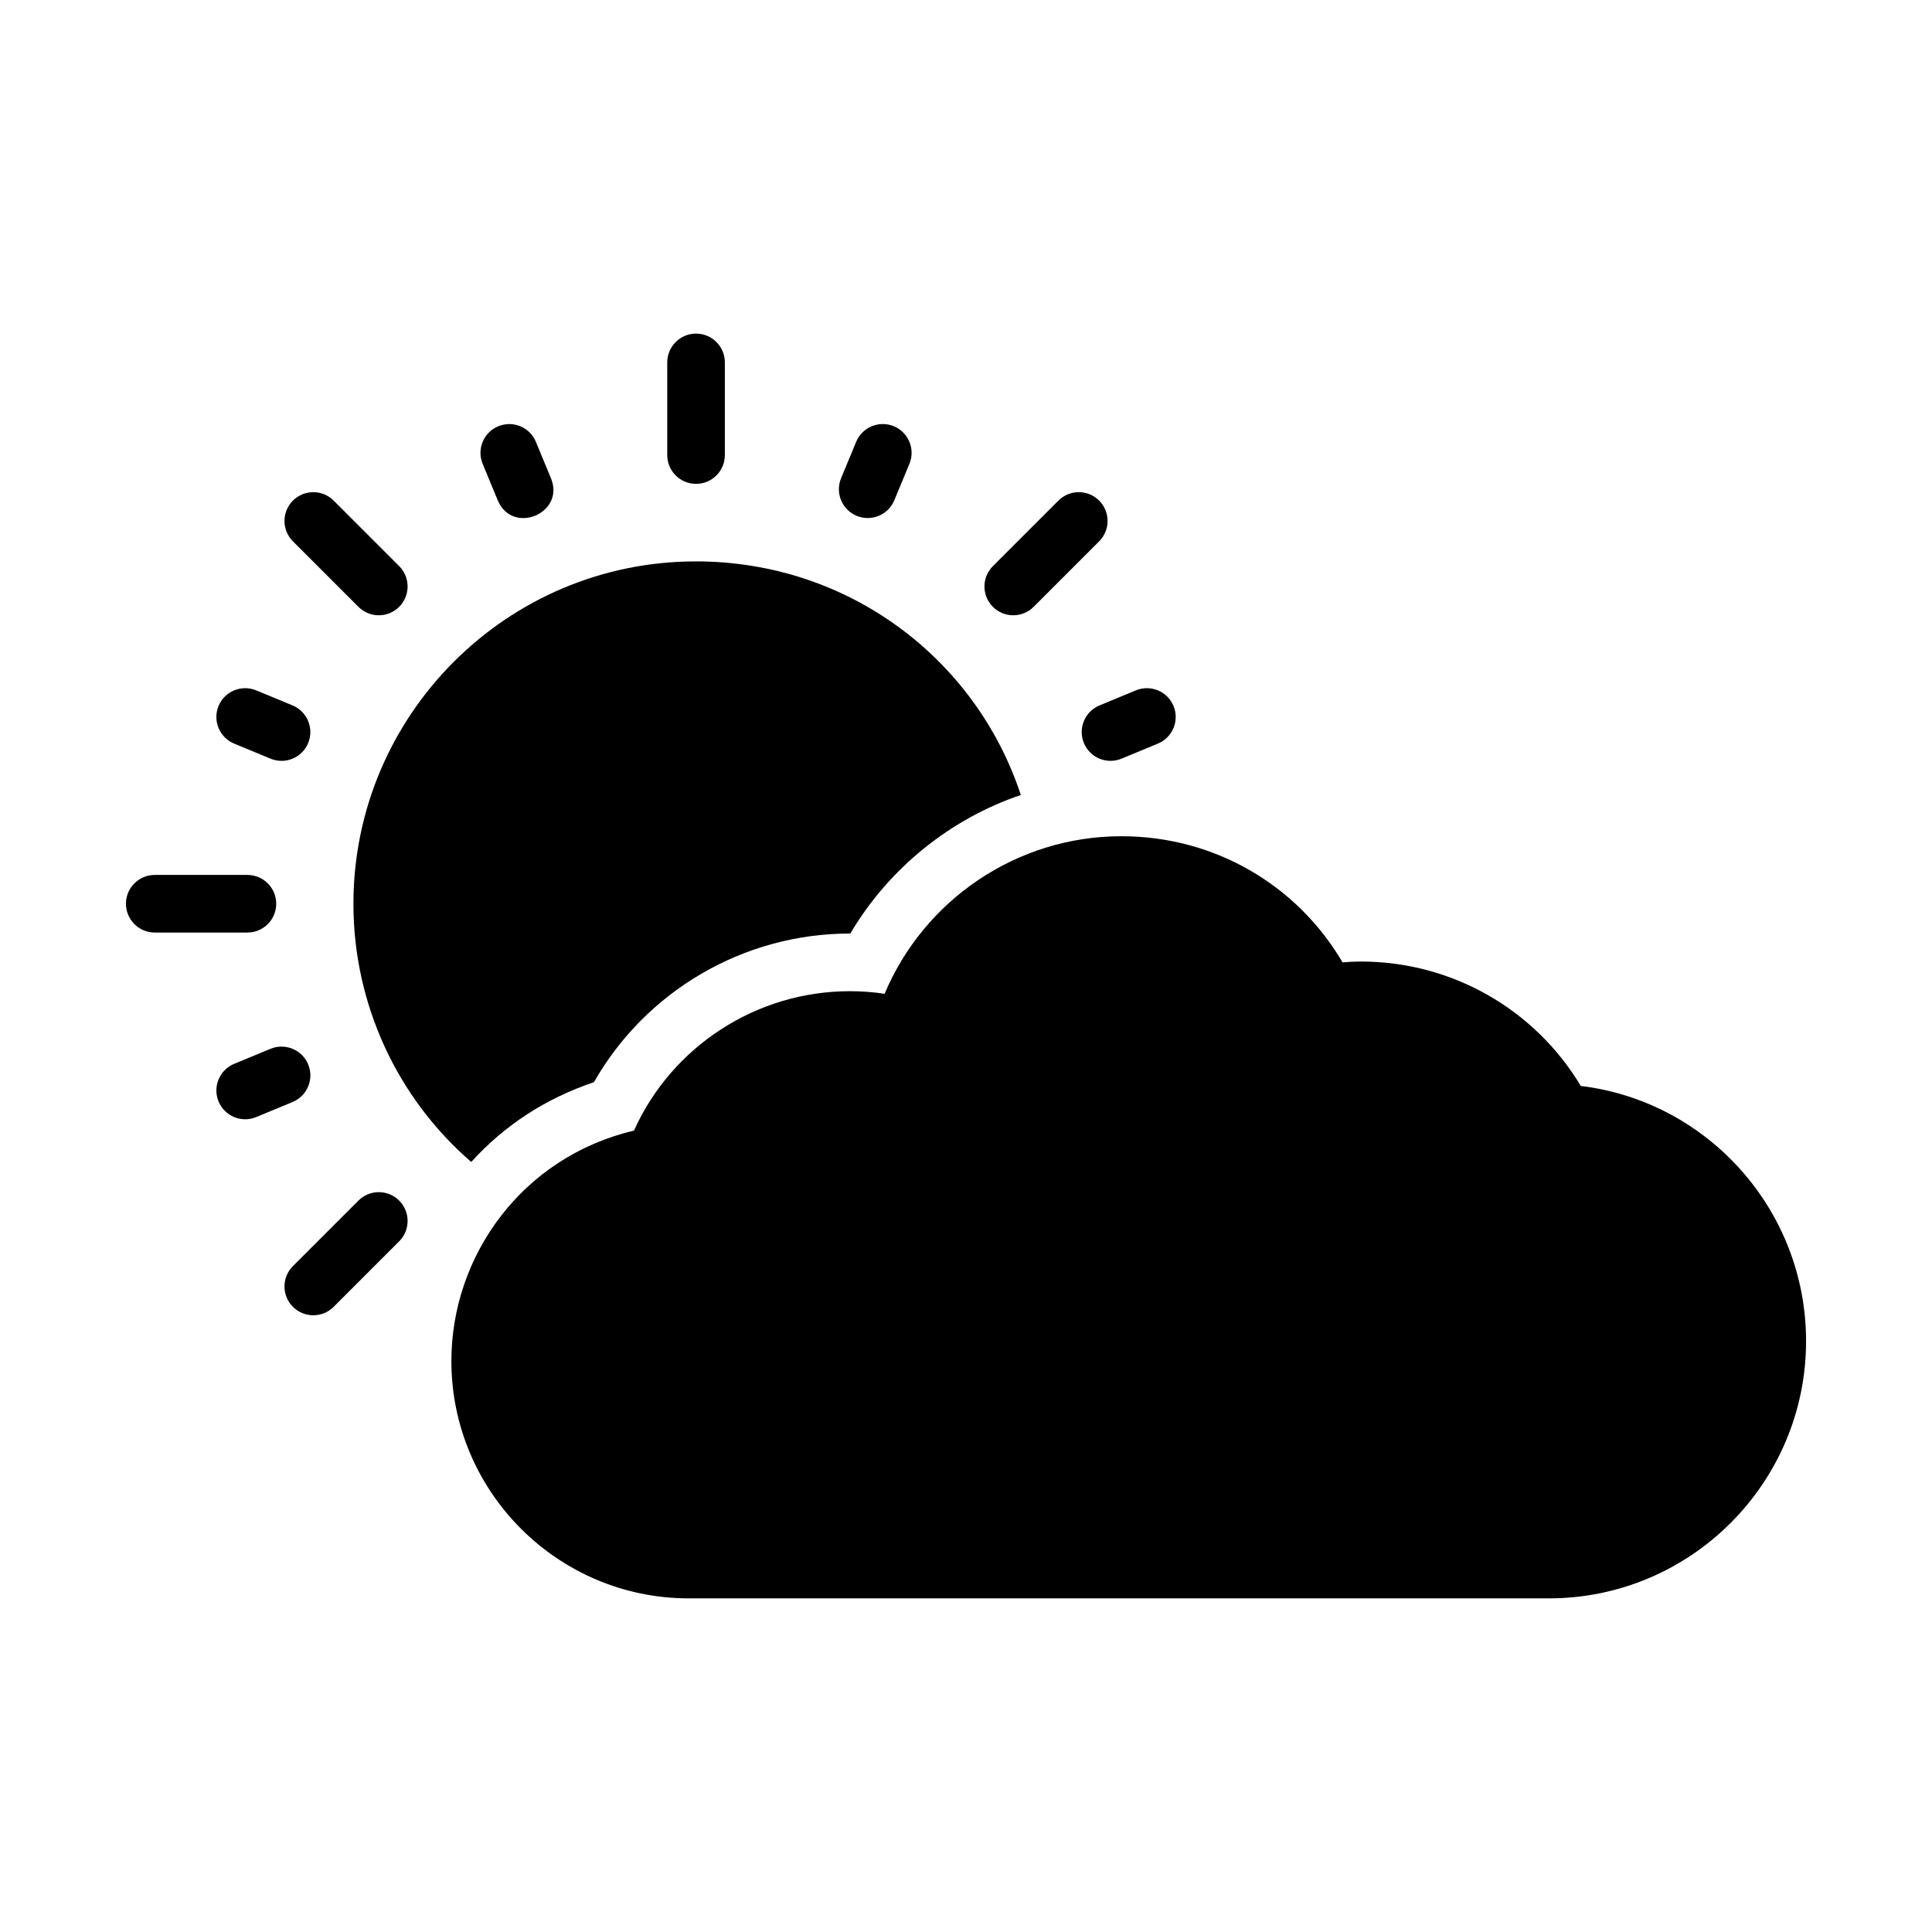
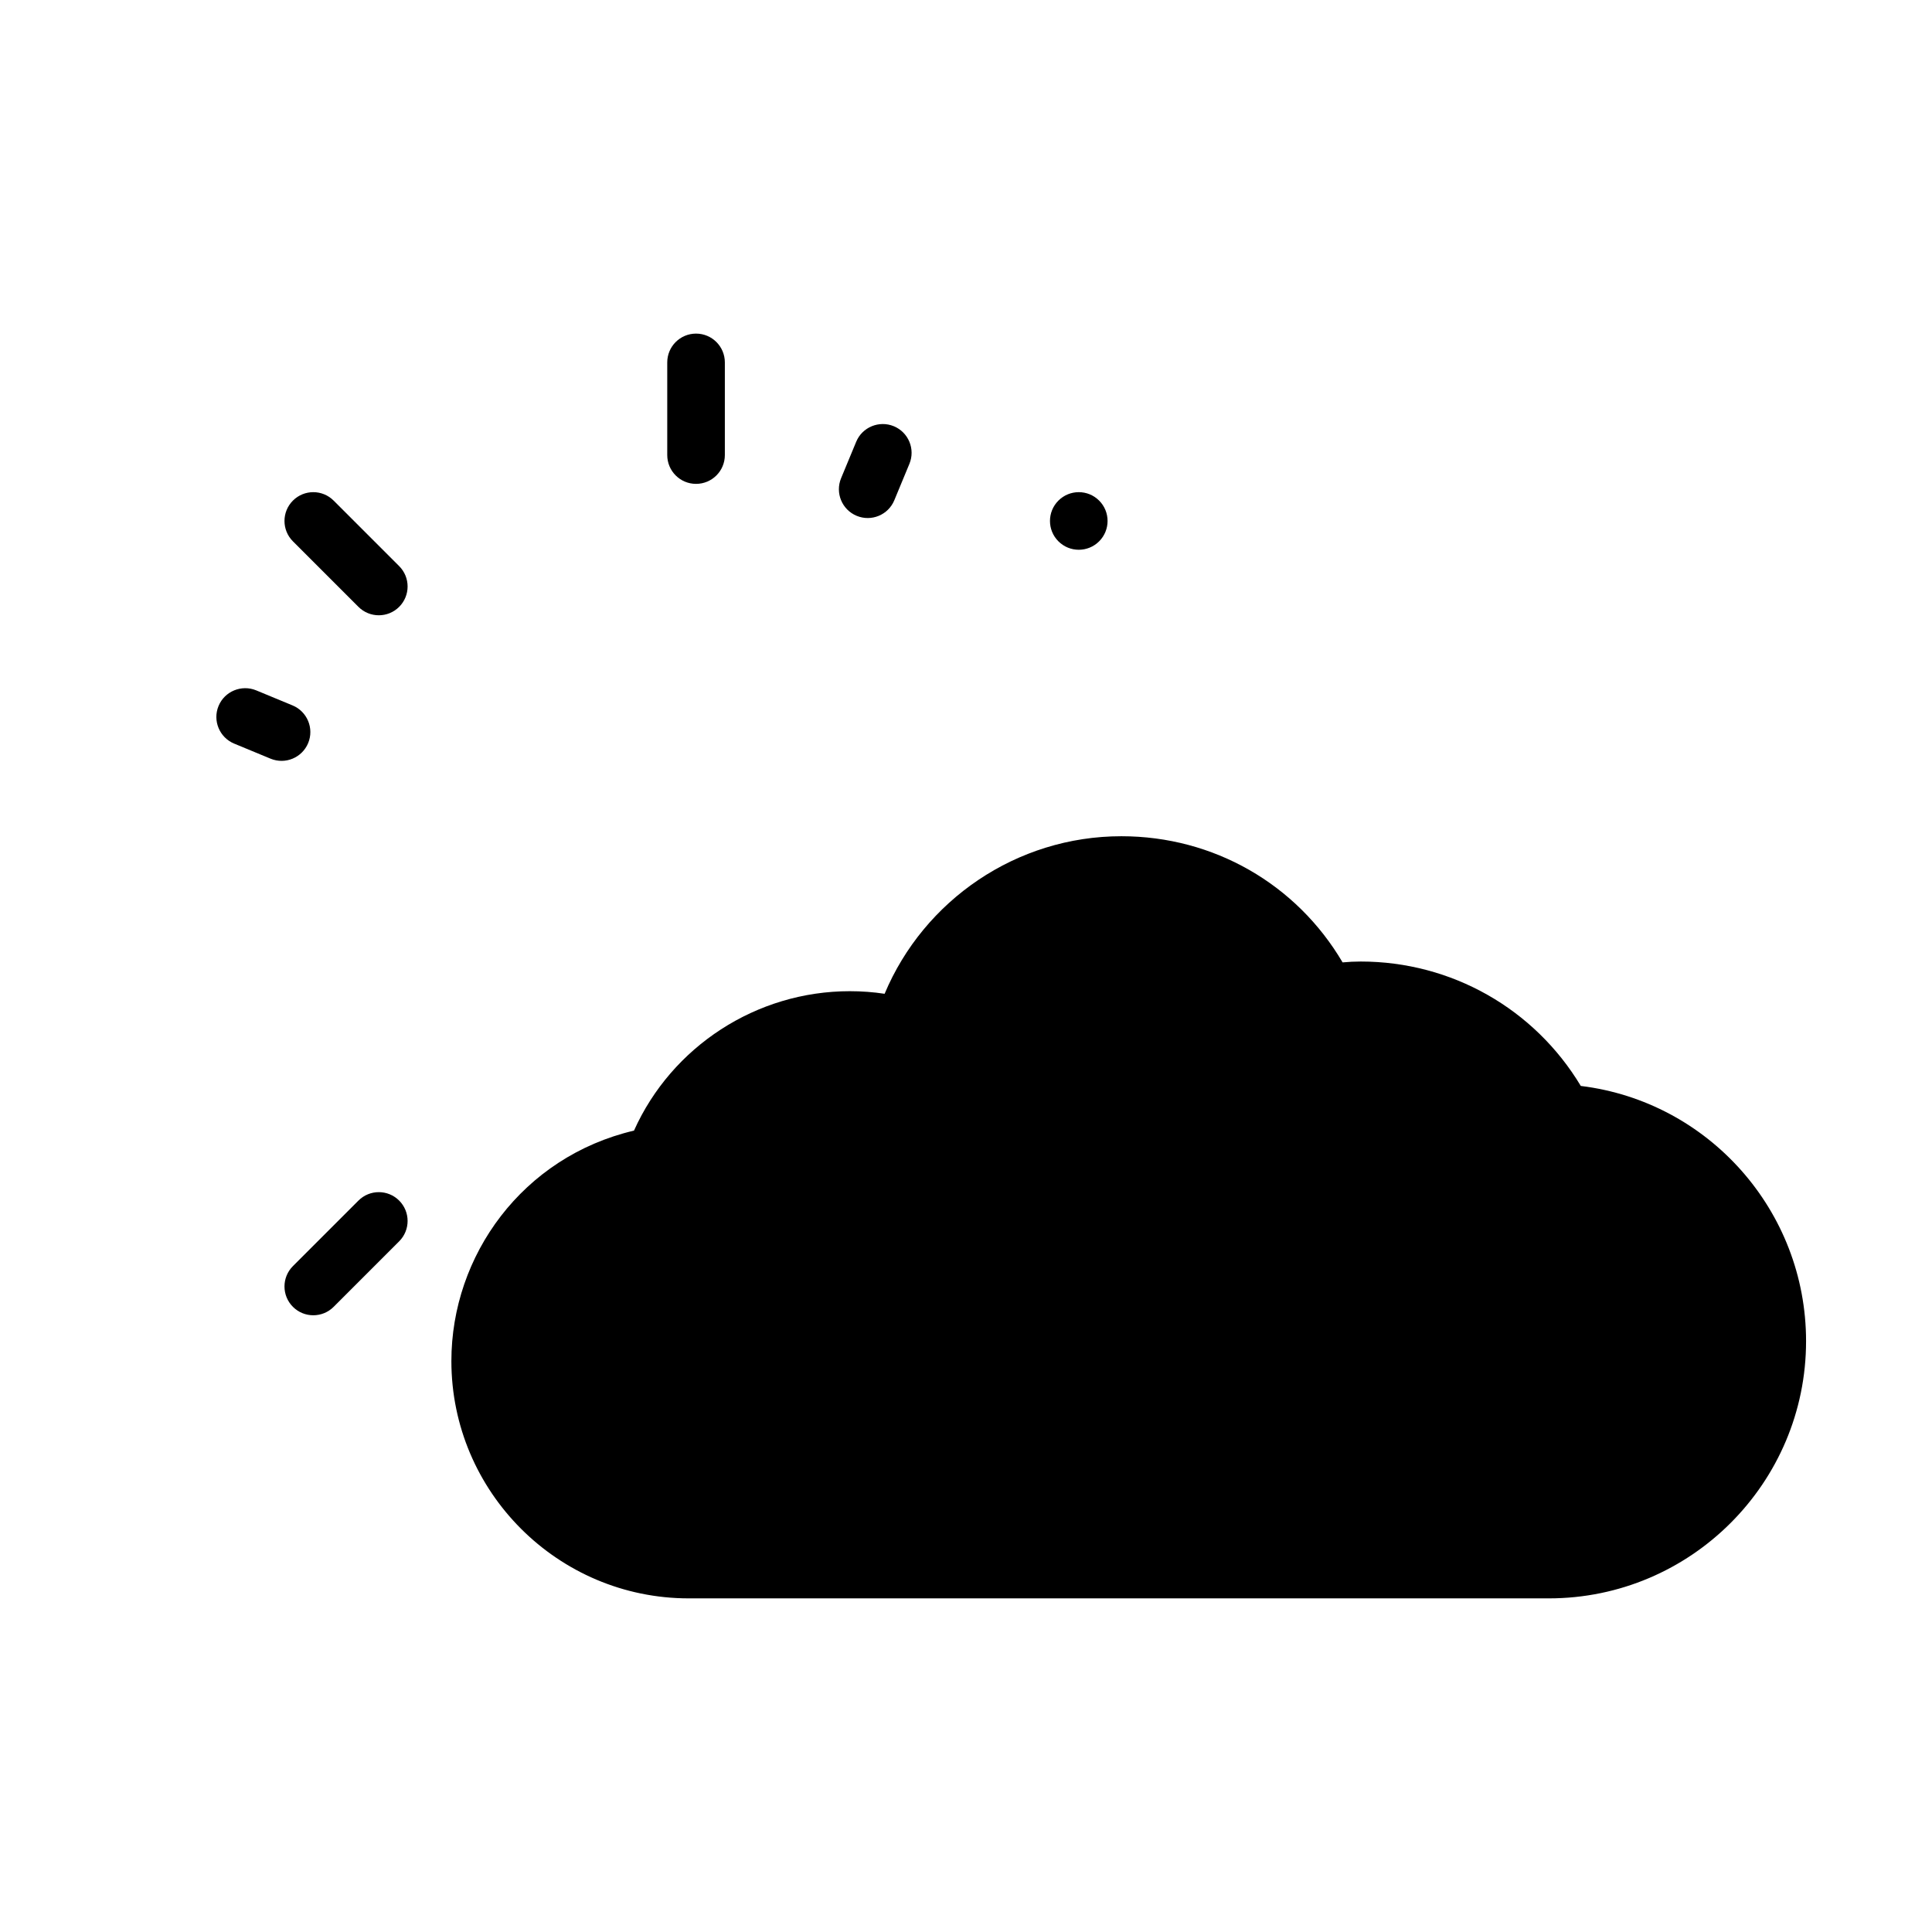
<svg xmlns="http://www.w3.org/2000/svg" fill="#000000" width="800px" height="800px" version="1.1" viewBox="144 144 512 512">
  <g>
    <path d="m562.93 431.79c-12.289-20.457-34.273-32.977-58.32-32.977-1.602 0-3.207 0.078-4.809 0.23-12.215-20.762-34.199-33.434-58.625-33.434-27.797 0-52.328 16.941-62.746 41.754-2.977-0.457-6.106-0.688-9.238-0.688-24.734 0-47.176 14.656-57.176 36.945-29.543 6.949-48.395 33.094-48.395 61.066 0 34.656 28.242 62.898 62.898 62.898h227.94c37.633 0 68.168-30.609 68.168-68.168 0-34.578-25.879-63.508-59.695-67.629z" />
-     <path d="m301.4 430.79c13.742-24.121 39.617-39.391 67.785-39.391h0.152c10.426-17.629 26.863-30.516 45.191-36.719-11.91-36.184-45.801-61.906-86.105-61.906-50.074 0-90.762 40.688-90.762 90.762 0 26.641 11.68 51.527 31.223 68.395 8.918-9.828 19.836-16.871 32.516-21.141z" />
    <path d="m328.46 272.23c4.219 0 7.633-3.418 7.633-7.633v-24.555c0-4.215-3.414-7.633-7.633-7.633s-7.633 3.418-7.633 7.633v24.555c0 4.215 3.414 7.633 7.633 7.633z" />
    <path d="m238.99 304.82c2.981 2.981 7.812 2.981 10.793 0 2.981-2.981 2.981-7.812 0-10.793l-17.363-17.363c-2.981-2.981-7.812-2.981-10.793 0-2.981 2.981-2.981 7.812 0 10.793z" />
-     <path d="m217.2 383.5c0-4.215-3.414-7.633-7.633-7.633h-24.555c-4.219 0-7.633 3.418-7.633 7.633s3.414 7.633 7.633 7.633h24.555c4.219 0 7.633-3.418 7.633-7.633z" />
    <path d="m238.99 462.17-17.363 17.363c-2.981 2.981-2.981 7.812 0 10.793s7.812 2.981 10.793 0l17.363-17.363c2.981-2.981 2.981-7.812 0-10.793-2.981-2.984-7.812-2.984-10.793 0z" />
-     <path d="m417.92 304.82 17.363-17.363c2.981-2.981 2.981-7.812 0-10.793-2.981-2.981-7.812-2.981-10.793 0l-17.363 17.363c-2.981 2.981-2.981 7.812 0 10.793 2.981 2.981 7.809 2.981 10.793 0z" />
-     <path d="m275.9 276.57c3.856 9.332 17.965 3.504 14.105-5.836l-3.988-9.637c-1.609-3.894-6.059-5.742-9.973-4.133-3.891 1.609-5.742 6.074-4.129 9.973z" />
+     <path d="m417.92 304.82 17.363-17.363c2.981-2.981 2.981-7.812 0-10.793-2.981-2.981-7.812-2.981-10.793 0c-2.981 2.981-2.981 7.812 0 10.793 2.981 2.981 7.809 2.981 10.793 0z" />
    <path d="m206.05 341.06 9.641 3.992c3.93 1.629 8.375-0.266 9.977-4.129 1.609-3.894-0.238-8.359-4.129-9.977l-9.641-3.992c-3.875-1.598-8.363 0.234-9.977 4.129s0.238 8.359 4.129 9.977z" />
-     <path d="m225.67 426.07c-1.609-3.898-6.098-5.731-9.977-4.129l-9.641 3.992c-3.891 1.613-5.738 6.078-4.129 9.973 1.598 3.863 6.043 5.758 9.977 4.129l9.641-3.992c3.891-1.613 5.738-6.078 4.129-9.973z" />
-     <path d="m431.25 340.92c1.605 3.883 6.062 5.75 9.977 4.129l9.633-3.992c3.898-1.613 5.746-6.078 4.129-9.977-1.609-3.898-6.09-5.727-9.973-4.129l-9.633 3.992c-3.902 1.617-5.75 6.082-4.133 9.977z" />
    <path d="m371.03 280.7c3.898 1.617 8.363-0.234 9.973-4.129l3.996-9.641c1.617-3.894-0.23-8.359-4.129-9.977-3.883-1.598-8.363 0.23-9.973 4.129l-3.996 9.641c-1.617 3.898 0.23 8.363 4.129 9.977z" />
  </g>
</svg>